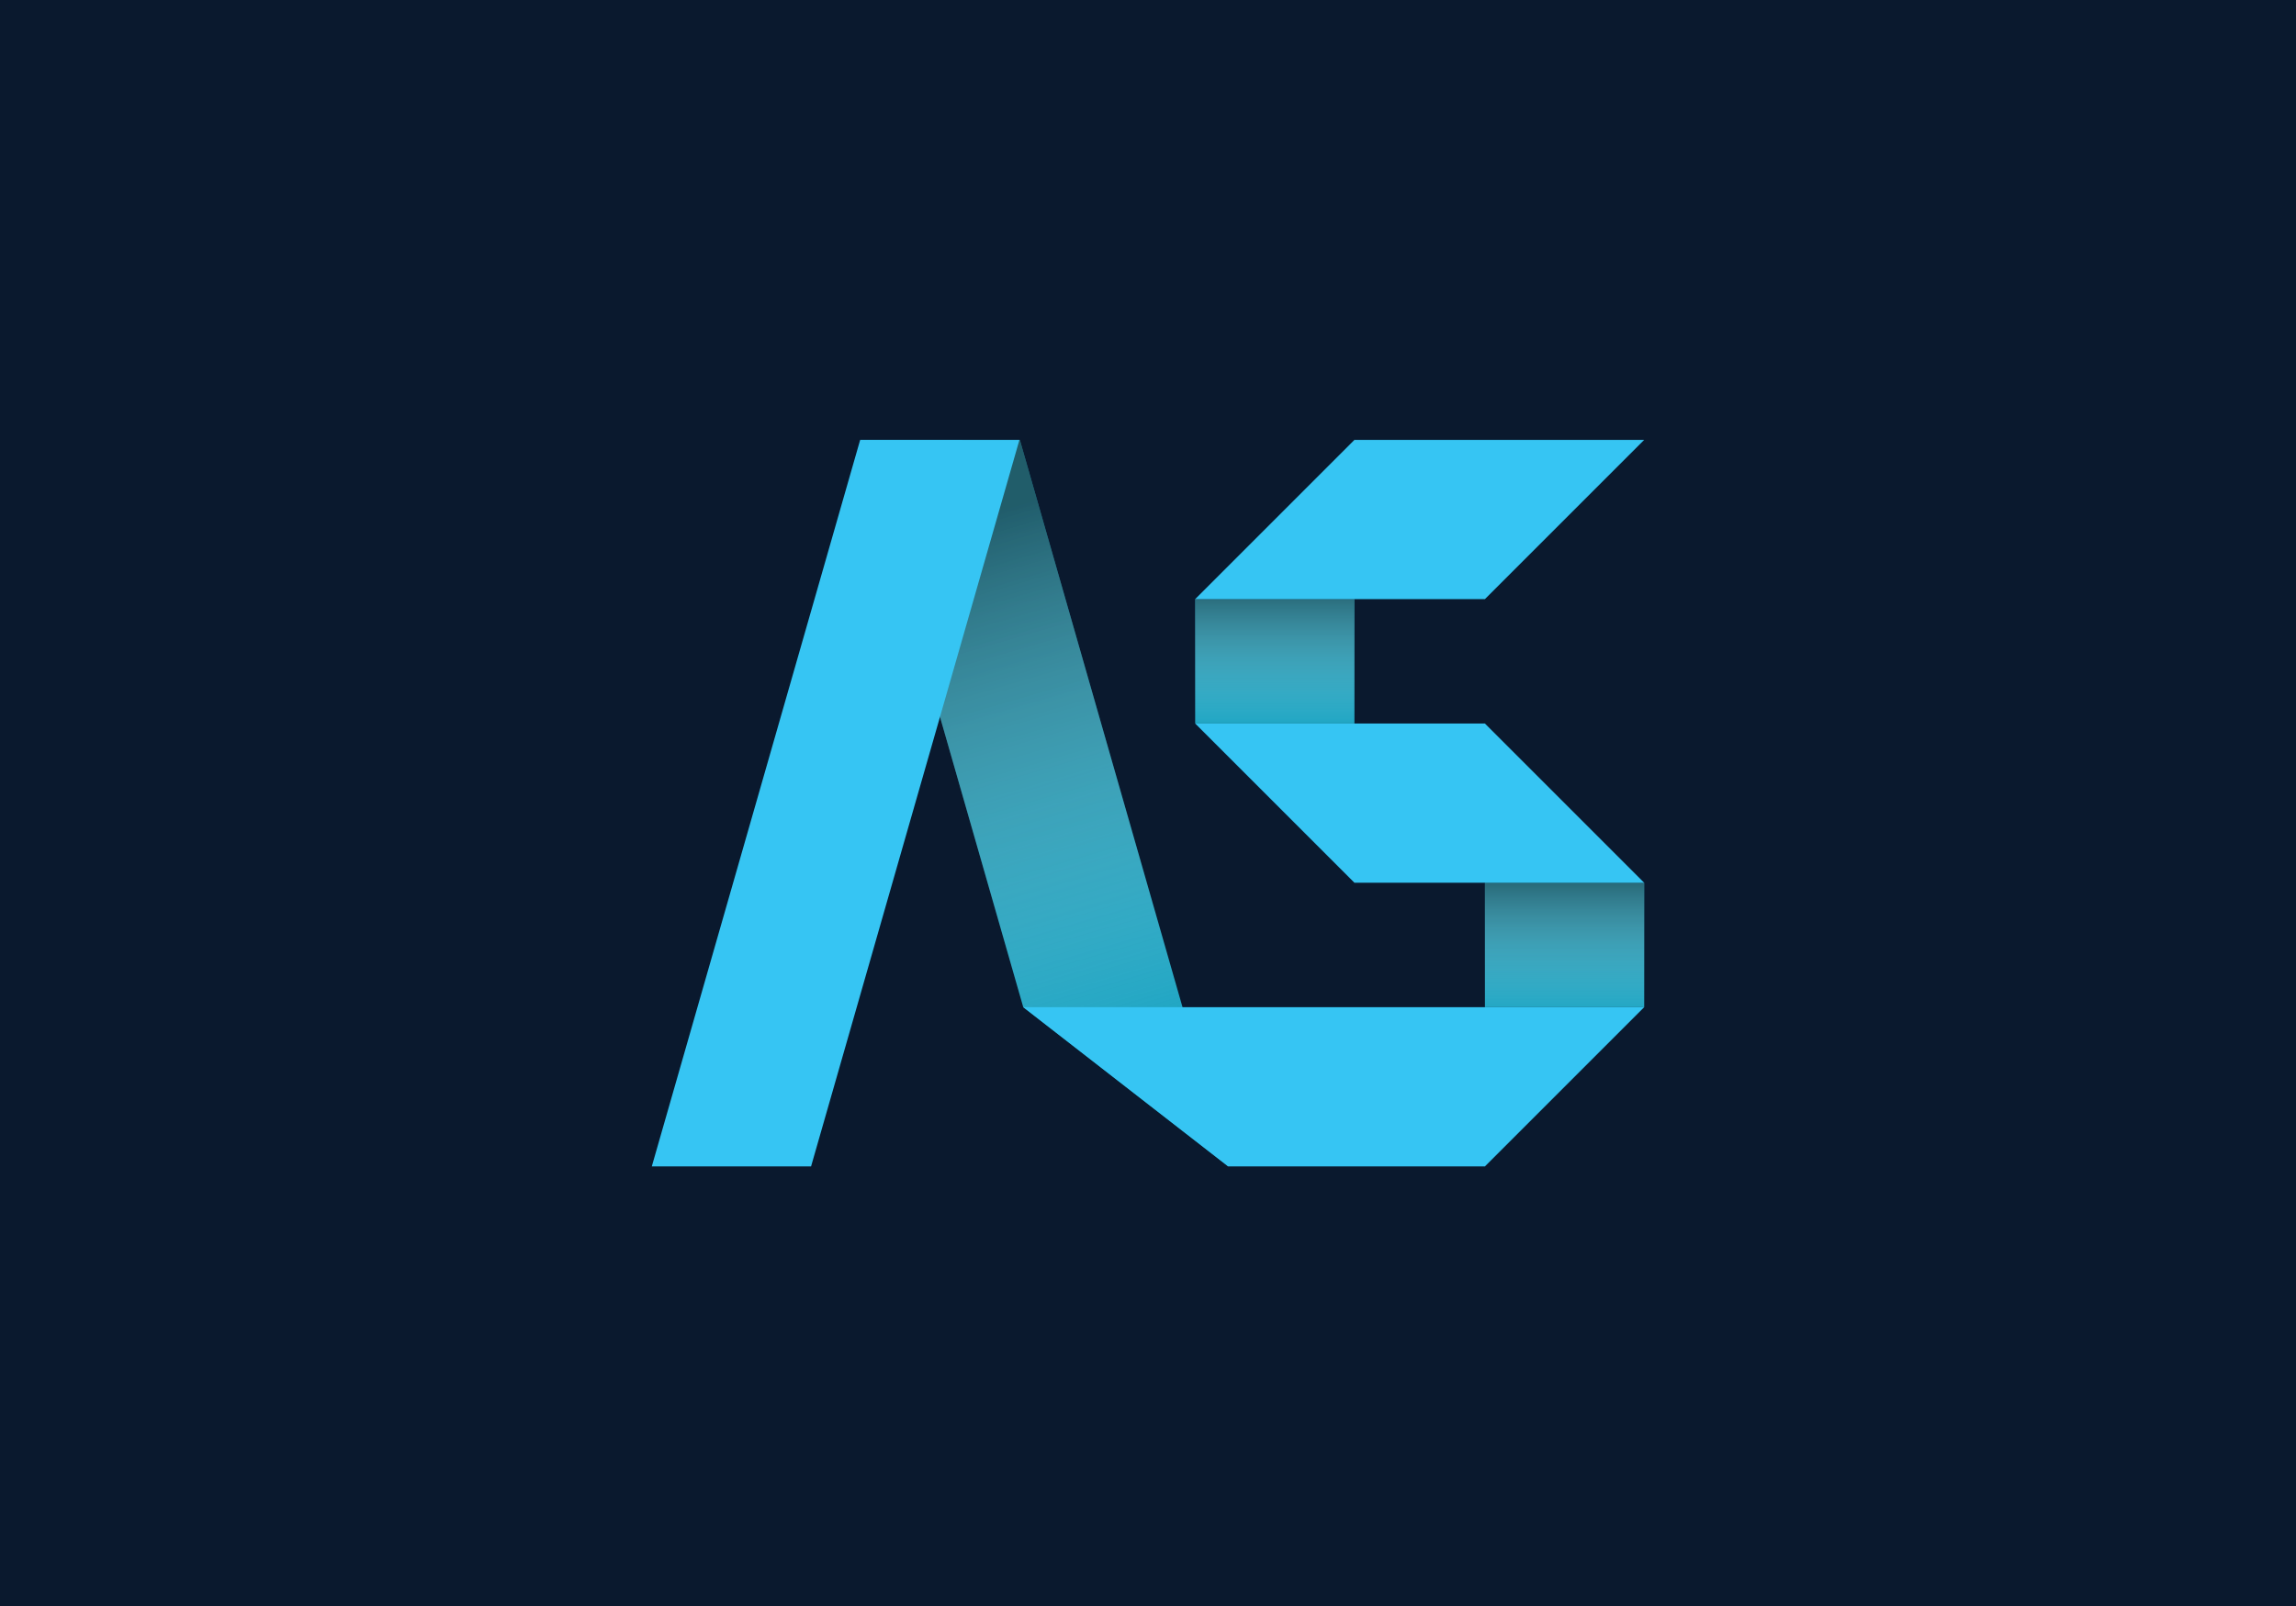
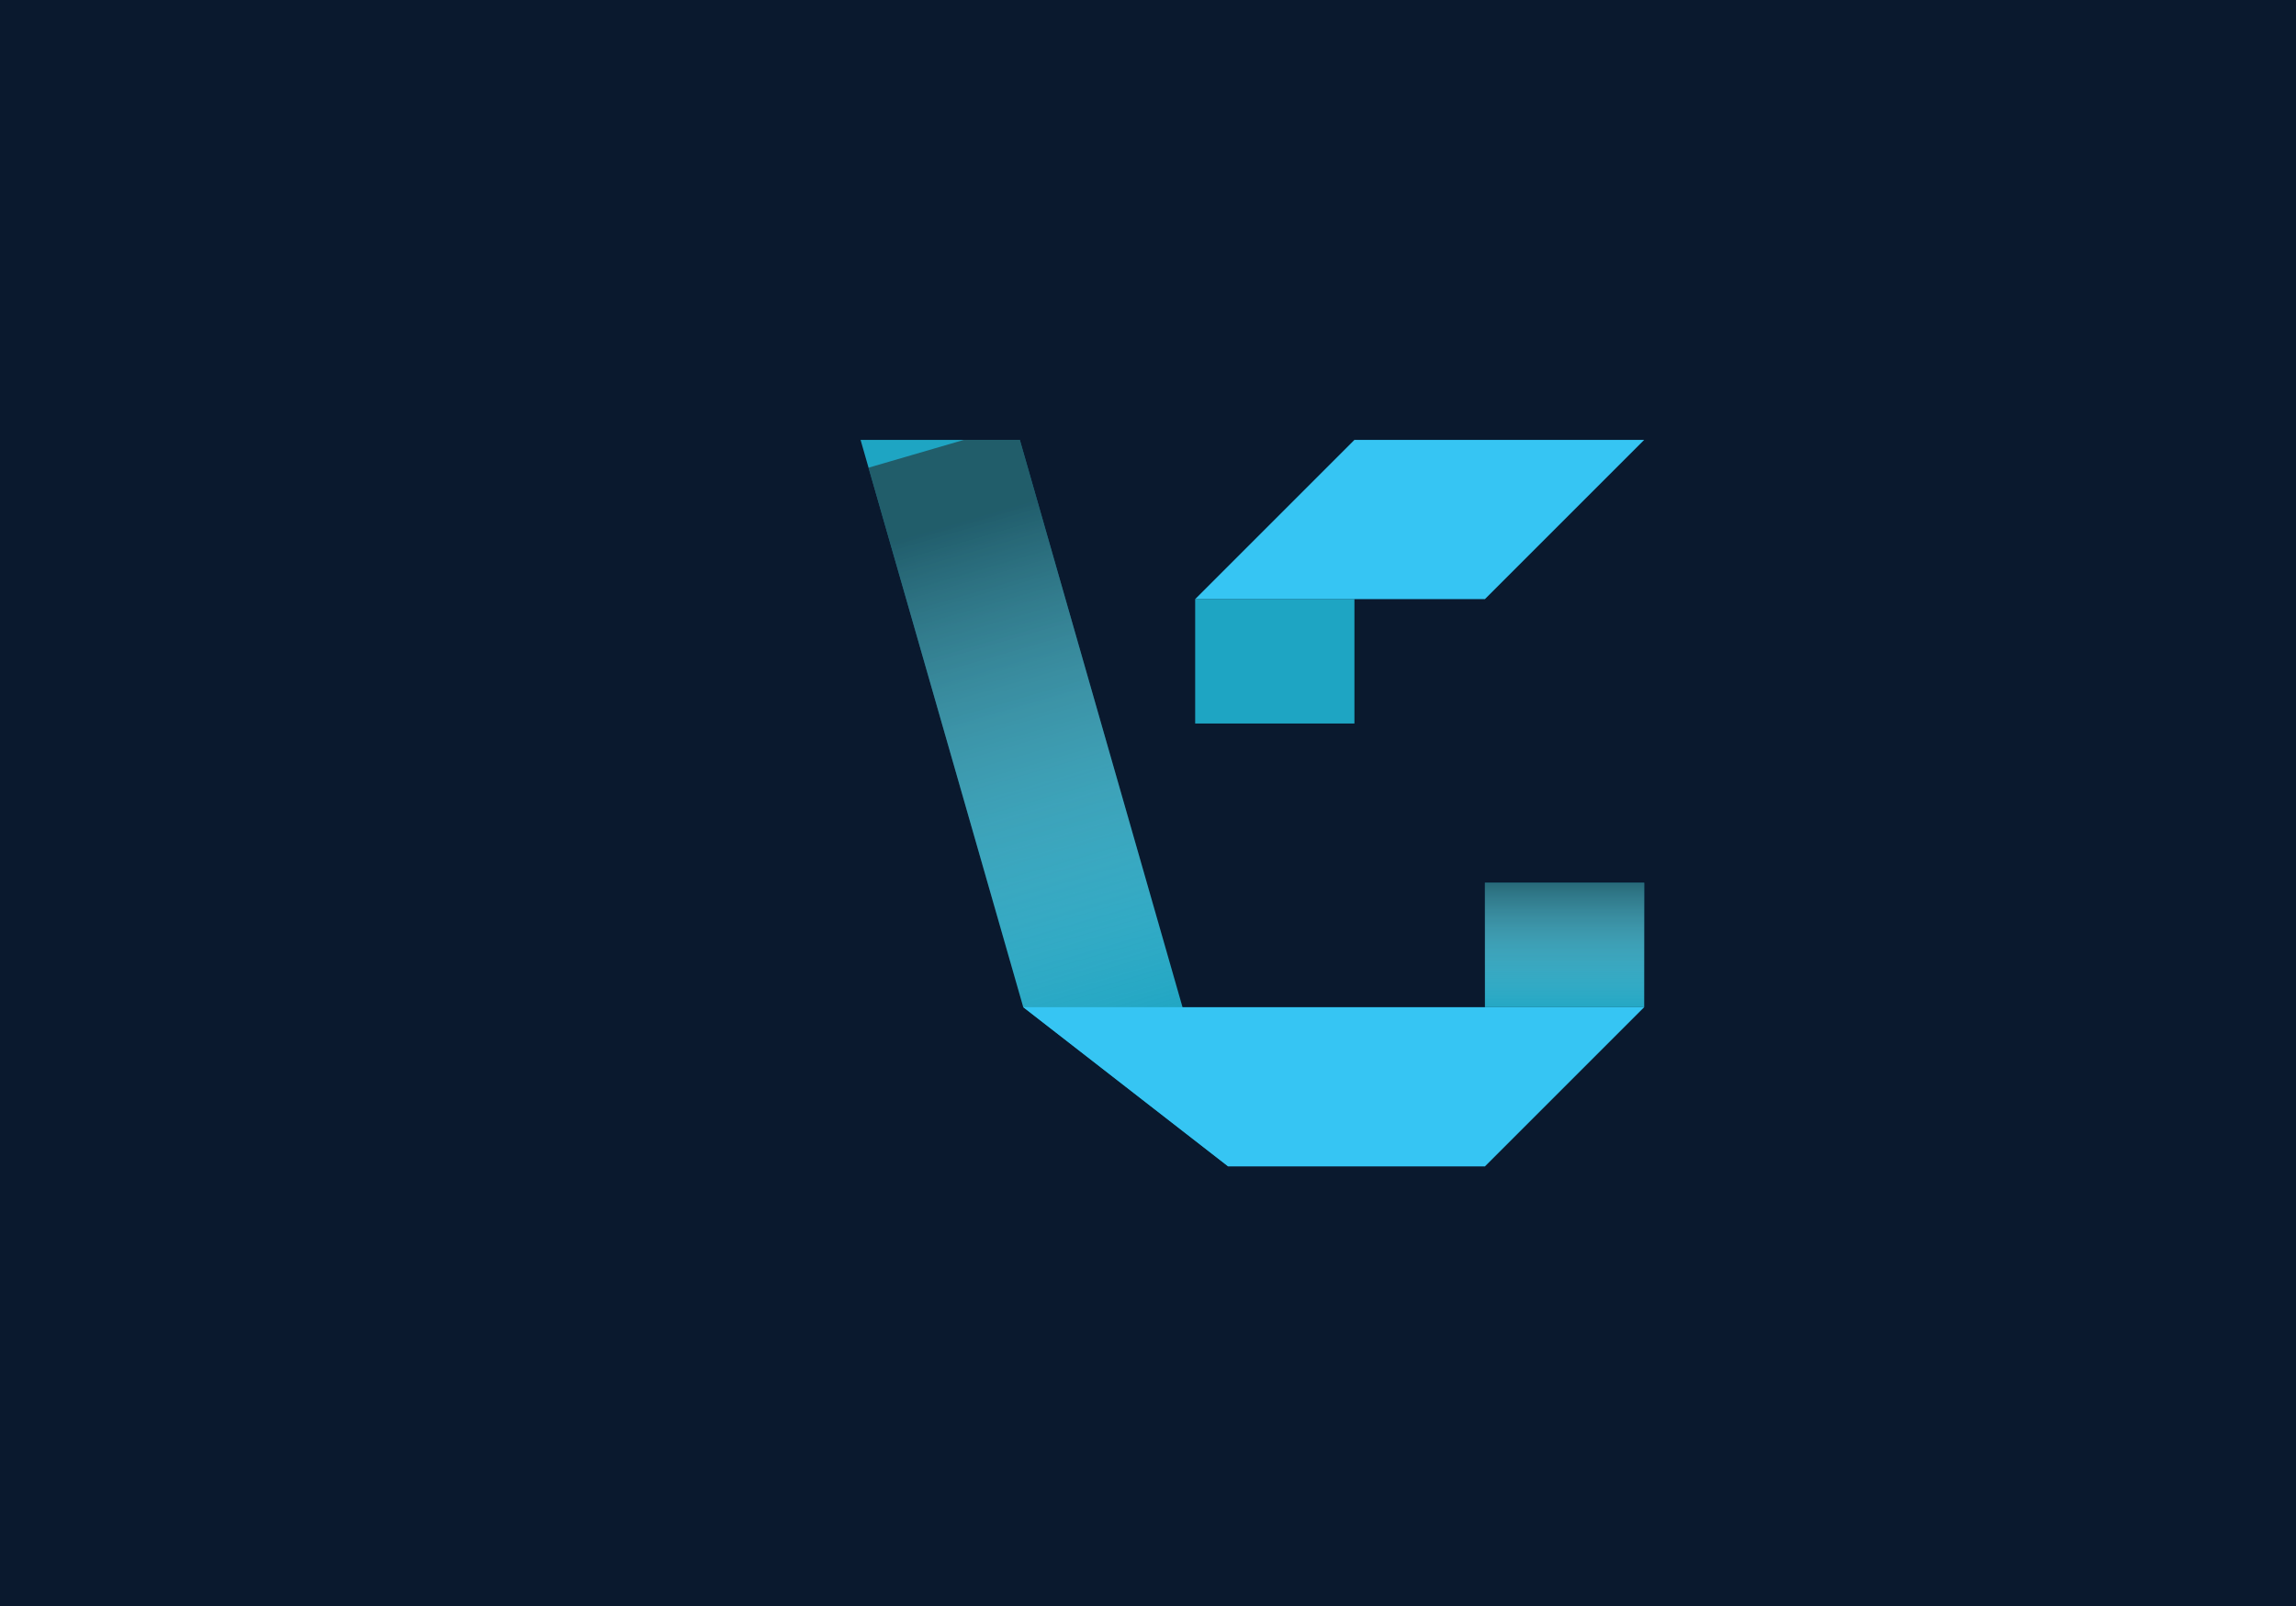
<svg xmlns="http://www.w3.org/2000/svg" xmlns:xlink="http://www.w3.org/1999/xlink" viewBox="0 0 1920 1343.473">
  <defs>
    <style>
      .cls-1 {
        fill: url(#linear-gradient);
      }

      .cls-1, .cls-2, .cls-3 {
        mix-blend-mode: darken;
        opacity: .54;
      }

      .cls-4 {
        fill: #0a192e;
      }

      .cls-5 {
        fill: #1ea5c3;
      }

      .cls-6 {
        clip-path: url(#clippath-1);
      }

      .cls-2 {
        fill: url(#linear-gradient-3);
      }

      .cls-7 {
        isolation: isolate;
      }

      .cls-8 {
        clip-path: url(#clippath-2);
      }

      .cls-9 {
        clip-path: url(#clippath);
      }

      .cls-3 {
        fill: url(#linear-gradient-2);
      }

      .cls-10 {
        fill: #36c5f3;
      }
    </style>
    <clipPath id="clippath">
      <polygon class="cls-5" points="852.816 367.912 719.636 367.912 855.687 842.38 1027.057 975.56 852.816 367.912" />
    </clipPath>
    <linearGradient id="linear-gradient" x1="4605.313" y1="2191.105" x2="5212.961" y2="2191.105" gradientTransform="translate(-3325.982 -1572.829) scale(.856 1)" gradientUnits="userSpaceOnUse">
      <stop offset=".125" stop-color="#231f20" />
      <stop offset="1" stop-color="#fff" stop-opacity="0" />
    </linearGradient>
    <clipPath id="clippath-1">
-       <polygon class="cls-5" points="999.443 501.093 999.443 605.084 999.491 605.146 1132.624 605.146 1132.624 501.093 999.443 501.093" />
-     </clipPath>
+       </clipPath>
    <linearGradient id="linear-gradient-2" x1="5512.493" y1="1617.926" x2="5647.602" y2="1617.926" gradientTransform="translate(-4514.014 -1077.458)" xlink:href="#linear-gradient" />
    <clipPath id="clippath-2">
      <rect class="cls-5" x="1241.754" y="738.303" width="133.181" height="104.077" />
    </clipPath>
    <linearGradient id="linear-gradient-3" x1="5753.006" y1="1375.615" x2="5888.115" y2="1375.615" gradientTransform="translate(-4512.216 -594.633)" xlink:href="#linear-gradient" />
  </defs>
  <g class="cls-7">
    <g id="Layer_1" data-name="Layer 1">
      <rect class="cls-4" x="-16.22" y="-16.484" width="1952.44" height="1376.44" />
      <g>
        <g>
          <polygon class="cls-5" points="852.816 367.912 719.636 367.912 855.687 842.38 1027.057 975.56 852.816 367.912" />
          <g class="cls-9">
            <rect class="cls-1" x="616.421" y="314.452" width="520.18" height="607.648" transform="translate(1224.561 -396.316) rotate(73.736)" />
          </g>
        </g>
-         <polygon class="cls-10" points="678.246 975.56 545.065 975.56 719.305 367.913 852.486 367.913 678.246 975.56" />
        <g>
          <polygon class="cls-5" points="999.443 501.093 999.443 605.084 999.491 605.146 1132.624 605.146 1132.624 501.093 999.443 501.093" />
          <g class="cls-6">
            <rect class="cls-3" x="998.479" y="416.061" width="135.108" height="248.816" transform="translate(1606.502 -525.565) rotate(90)" />
          </g>
        </g>
        <g>
          <rect class="cls-5" x="1241.754" y="738.303" width="133.181" height="104.077" />
          <g class="cls-8">
            <rect class="cls-2" x="1240.791" y="697.037" width="135.108" height="167.89" transform="translate(2089.327 -527.363) rotate(90)" />
          </g>
        </g>
        <polygon class="cls-10" points="1241.755 367.912 1132.624 367.912 999.443 501.093 1132.624 501.093 1241.755 501.093 1374.935 367.912 1241.755 367.912" />
-         <polygon class="cls-10" points="1241.755 605.146 1132.624 605.146 1132.624 605.17 999.49 605.17 1132.624 738.303 1132.624 738.327 1241.755 738.327 1374.935 738.327 1241.755 605.146" />
        <polygon class="cls-10" points="1374.935 842.379 1241.755 975.56 1241.754 975.34 1241.754 975.56 1027.057 975.56 855.687 842.38 1241.754 842.38 1374.935 842.379" />
      </g>
    </g>
  </g>
</svg>